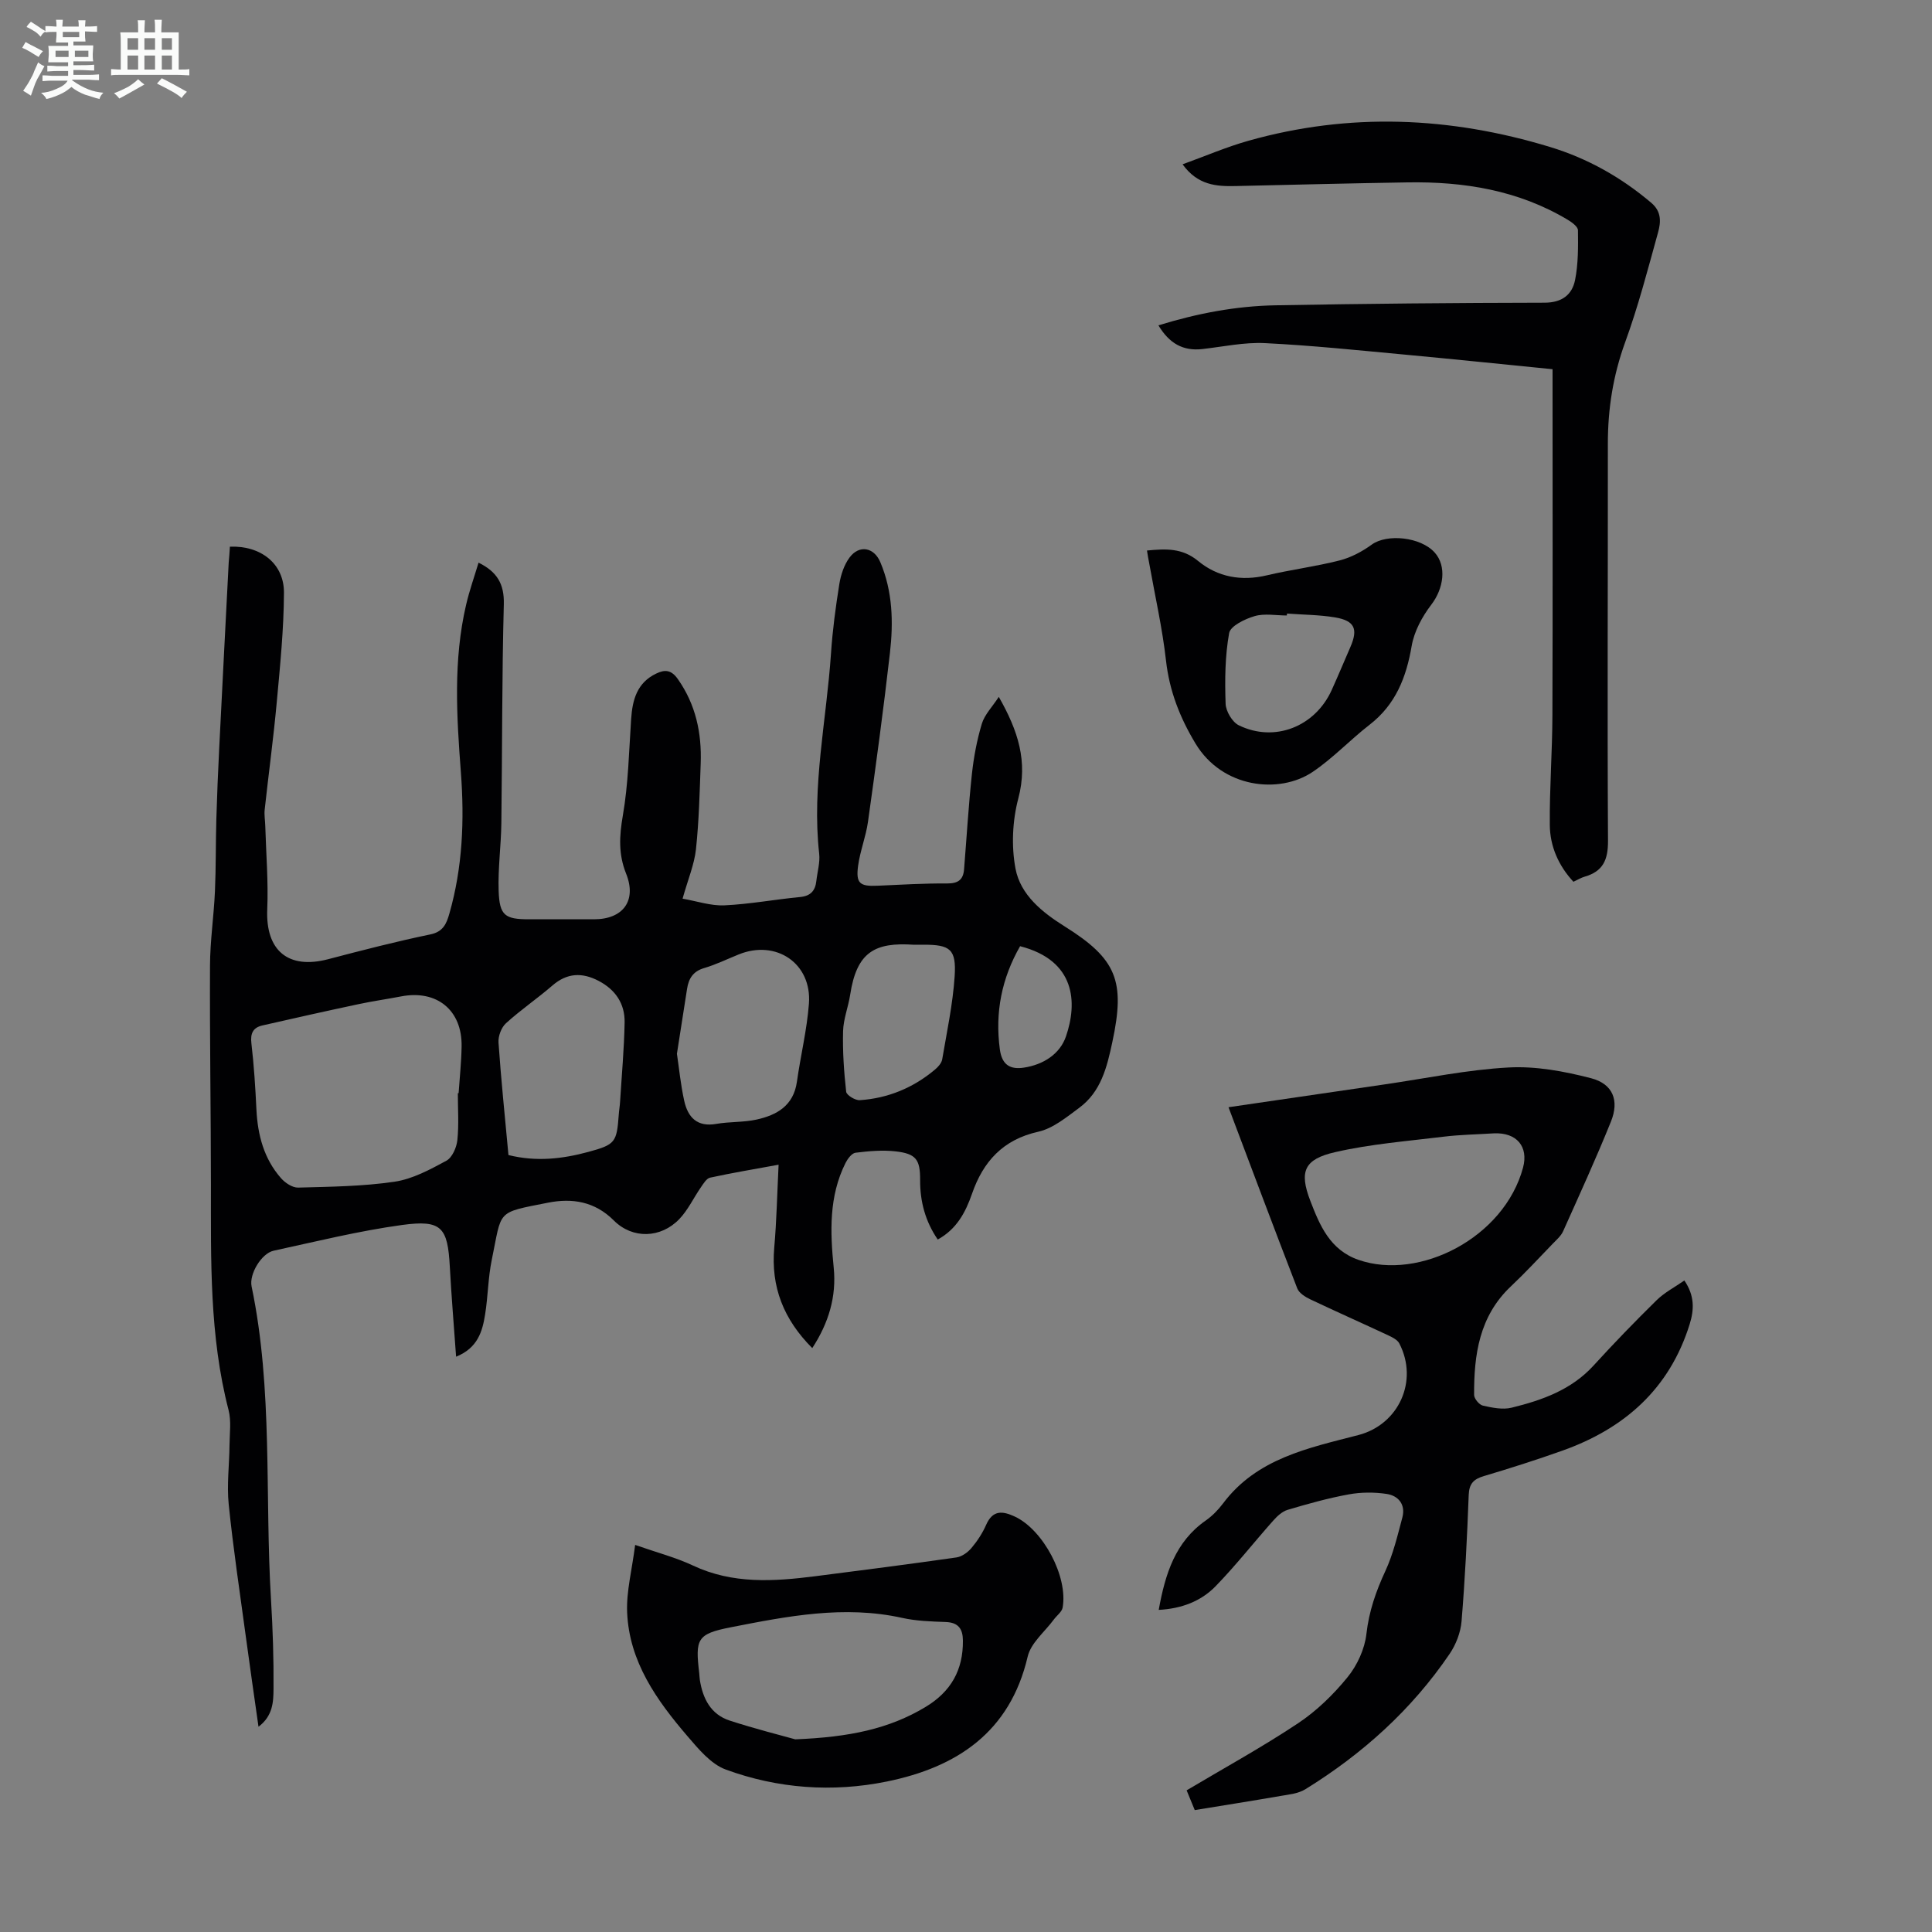
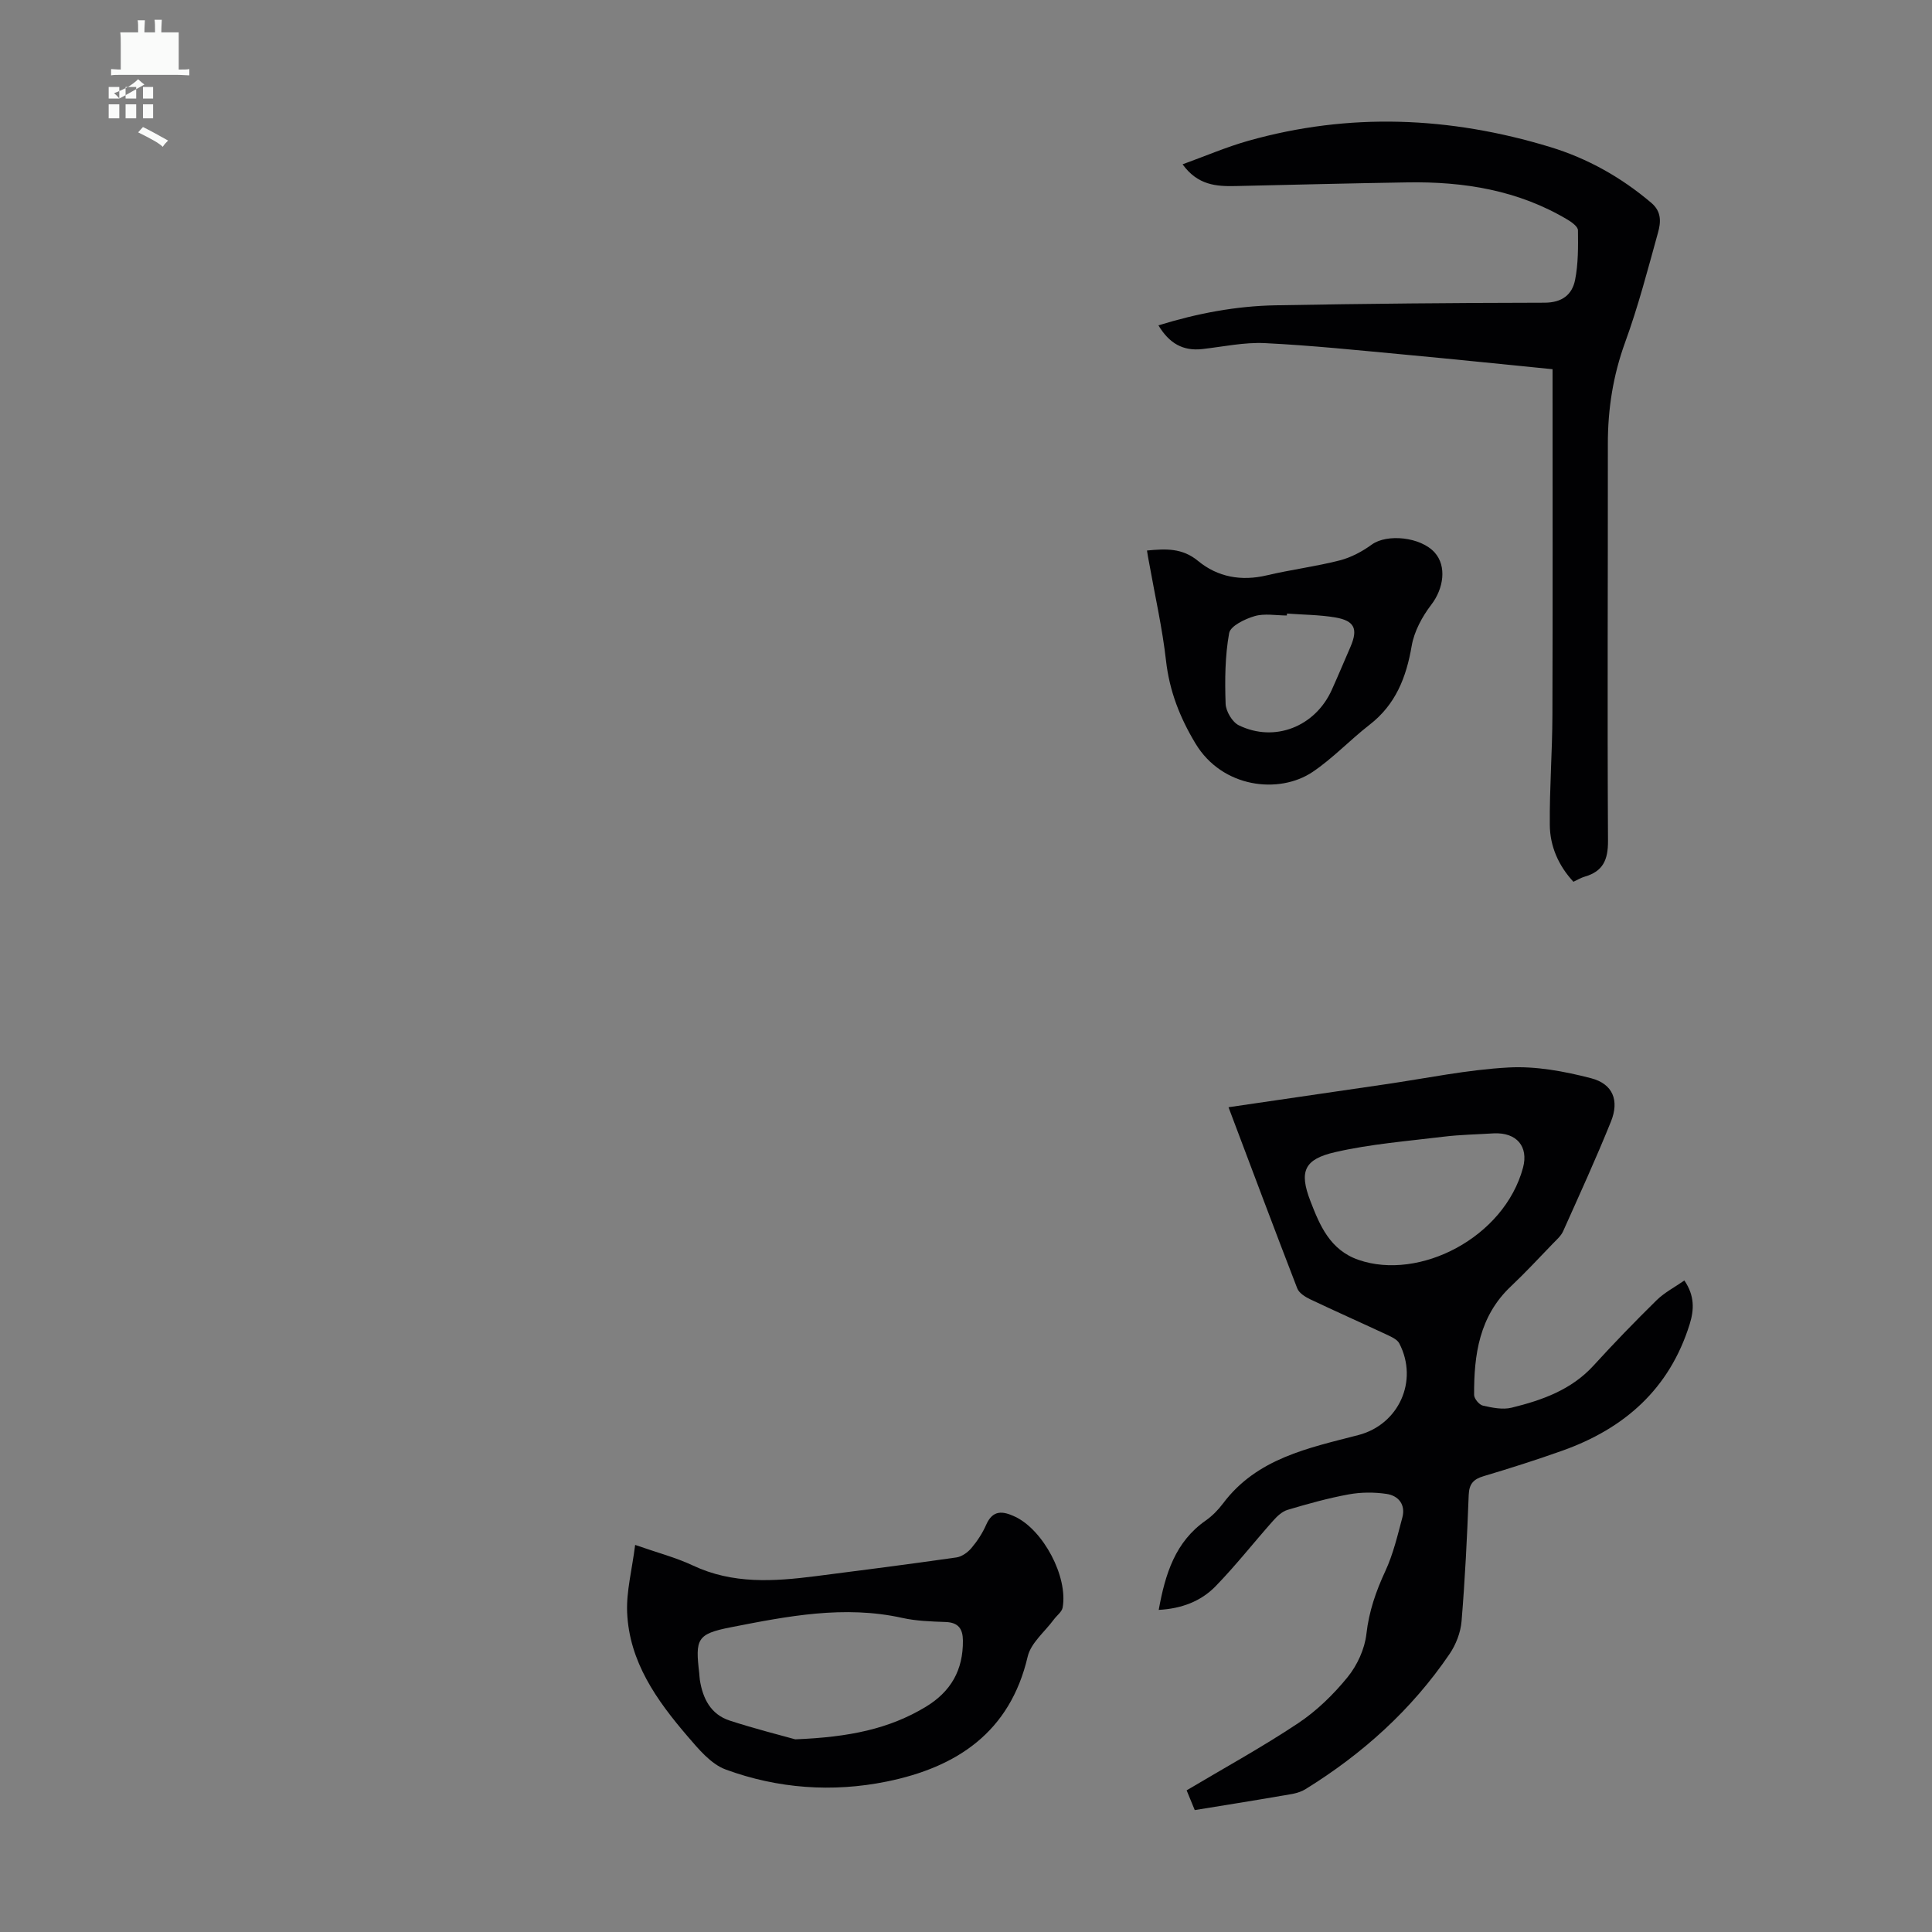
<svg xmlns="http://www.w3.org/2000/svg" enable-background="new 0 0 400 400" viewBox="0 0 400 400">
  <rect x="0" y="0" width="400" height="400" fill="#808080" stroke="none" />
-   <path d="m6.8 9.5c.6.3 1.3.7 2.1 1.1-.4.4-.7.8-.9 1.2-.7-.4-1.3-.8-1.8-1.1s-1.1-.6-1.6-.8c.2-.4.5-.8.7-1.2.4.2.8.5 1.5.8zm.9 6.9c-.3.6-.5 1.1-.7 1.7s-.4 1.1-.6 1.7c-.6-.4-1.1-.7-1.6-1 .7-1 1.2-1.8 1.5-2.4.3-.5.6-1.1.8-1.7.3-.6.5-1.2.8-1.8.3.3.8.6 1.3.8-.7 1.3-1.2 2.2-1.5 2.7zm.1-11c.4.3 1 .7 1.7 1.1-.5.2-.8.6-1.1 1.1-.5-.6-1-1-1.4-1.2s-.9-.6-1.5-.8c.2-.4.5-.7.9-1.1.5.3.9.6 1.4.9zm10.5 13.1c1 .4 2 .6 3.1.7-.4.4-.7.8-.8 1.3-.9-.2-1.9-.6-3-.9-1-.4-2-.9-2.8-1.6-.5.4-1.1.9-1.9 1.3s-1.9.9-3.3 1.2c-.1-.3-.5-.8-1.1-1.3 1 0 2.1-.3 3.2-.8 1.2-.5 1.9-1 2.3-1.7h-3.2c-.4 0-1 0-2 .1v-1.2c1 0 1.7.1 2 .1h3.3v-1h-2.3c-.2 0-.9 0-2 .1v-1.2c1.2 0 1.9.1 2 .1h2.3v-.8h-4.1c0-.7.1-1.2.1-1.6 0-.5 0-1.1-.1-1.8h4.1v-.7h-2.5c0-.6.1-1.1.1-1.6v-.6h-.5c-.4 0-1 0-1.8.1v-1.3c1.2 0 1.9.1 2.1.1h.2c0-.3 0-.8-.1-1.4h1.4c0 .6-.1 1-.1 1.4h3.4c0-.4 0-.8-.1-1.3h1.5c0 .4-.1.9-.1 1.3.7 0 1.5 0 2.5-.1v1.2c-1 0-1.8-.1-2.5-.1v.6c0 .3 0 .8.1 1.5h-2.5v.8h4.1c0 .7-.1 1.3-.1 1.8s0 1 .1 1.5h-4.1v.8h1.4c.8 0 1.8 0 2.9-.1v1.2c-1 0-1.9-.1-2.8-.1h-1.5v1h3.2c.3 0 1 0 2.1-.1v1.2c-1.1 0-1.8-.1-2.1-.1h-3.4l-.1.1c1.4 1 2.4 1.5 3.4 1.9zm-4.1-6.7v-1.3h-2.7v1.3zm2.2-4.1v-1.1h-3.4v1.1zm1.9 4.1v-1.3h-2.8v1.3z" fill="#fafbfa" />
-   <path d="m37 6.7v2.3 5.4c1 0 1.8 0 2.2-.1v1.3c-.6 0-1.5-.1-2.5-.1h-11.9c-.7 0-1.3 0-1.8.1v-1.3c.5 0 1.1.1 2 .1v-5.2c0-1 0-1.8-.1-2.5h3.7c0-1.3 0-2.1-.1-2.5h1.5c0 .4-.1 1.3-.1 2.5h2.2c0-1.2 0-2.1-.1-2.6h1.5c0 .4-.1 1.3-.1 2.6zm-12.3 13.7c-.3-.4-.7-.8-1.1-1.1 1.1-.4 2.1-.9 2.9-1.3.8-.5 1.5-1 2.1-1.6.4.4.9.8 1.3 1.1-2.5 1.4-4.2 2.4-5.2 2.9zm3.9-10.1v-2.4h-2.2v2.4zm0 4.1v-2.9h-2.2v2.9zm3.5-4.1v-2.4h-2.2v2.4zm0 4.1v-2.9h-2.2v2.9zm.4 2.9 1-1.1c.6.3 1.4.7 2.5 1.3s2 1.1 2.7 1.5c-.4.4-.8.8-1.1 1.3-.8-.8-2.5-1.7-5.1-3zm3.1-7v-2.4h-2.1v2.4zm0 4.1v-2.9h-2.1v2.9z" fill="#fafbfa" />
+   <path d="m37 6.7v2.3 5.4c1 0 1.8 0 2.2-.1v1.3c-.6 0-1.5-.1-2.5-.1h-11.9c-.7 0-1.3 0-1.8.1v-1.3c.5 0 1.1.1 2 .1v-5.2c0-1 0-1.8-.1-2.5h3.7c0-1.3 0-2.1-.1-2.5h1.5c0 .4-.1 1.3-.1 2.5h2.2c0-1.2 0-2.1-.1-2.6h1.5c0 .4-.1 1.3-.1 2.6zm-12.3 13.7c-.3-.4-.7-.8-1.1-1.1 1.1-.4 2.1-.9 2.9-1.3.8-.5 1.5-1 2.1-1.6.4.4.9.8 1.3 1.1-2.5 1.4-4.2 2.4-5.2 2.9zv-2.4h-2.2v2.4zm0 4.1v-2.9h-2.2v2.9zm3.5-4.1v-2.4h-2.2v2.4zm0 4.1v-2.9h-2.2v2.9zm.4 2.9 1-1.1c.6.3 1.4.7 2.5 1.3s2 1.1 2.7 1.5c-.4.4-.8.8-1.1 1.3-.8-.8-2.5-1.7-5.1-3zm3.1-7v-2.4h-2.1v2.4zm0 4.1v-2.9h-2.1v2.9z" fill="#fafbfa" />
  <g fill="#010103">
-     <path d="m47.6 113.18c6.39-.24 11.21 3.5 11.19 9.52-.03 7.56-.8 15.14-1.49 22.68-.68 7.43-1.69 14.83-2.5 22.25-.12 1.1.09 2.23.12 3.34.17 5.77.65 11.56.41 17.31-.35 8.53 4.33 12.48 12.62 10.31 7.02-1.84 14.05-3.66 21.15-5.13 2.67-.55 3.34-2.24 3.93-4.28 2.75-9.59 3.14-19.39 2.39-29.27-.88-11.62-1.6-23.24 1.09-34.73.68-2.92 1.69-5.76 2.57-8.69 3.83 1.89 5.34 4.4 5.23 8.61-.4 15.1-.32 30.21-.51 45.31-.06 4.69-.72 9.38-.56 14.05.18 5.1 1.3 5.87 6.31 5.87h13.43c6.03 0 8.89-3.86 6.65-9.45-1.62-4.04-1.41-7.8-.68-12.02 1.14-6.57 1.27-13.31 1.72-19.99.27-4 1.22-7.52 5.2-9.42 1.83-.88 3.13-.76 4.48 1.16 3.72 5.3 4.95 11.18 4.72 17.47-.21 5.93-.35 11.87-.98 17.76-.34 3.14-1.64 6.19-2.77 10.22 2.96.51 5.84 1.51 8.67 1.38 5.23-.24 10.42-1.22 15.65-1.72 2.22-.21 3.16-1.33 3.38-3.36.21-1.88.79-3.81.58-5.64-1.55-13.97 1.52-27.64 2.45-41.45.32-4.79.96-9.57 1.72-14.32.31-1.92.98-3.99 2.12-5.52 2.01-2.71 5.08-2.11 6.37.96 2.57 6.07 2.72 12.45 1.99 18.81-1.33 11.66-2.91 23.3-4.54 34.92-.43 3.08-1.63 6.05-2.05 9.13-.49 3.66.36 4.3 4.04 4.13 4.8-.22 9.61-.5 14.41-.47 2.26.01 3.32-.77 3.49-2.93.53-6.57.92-13.15 1.62-19.7.38-3.52 1.04-7.06 2.06-10.44.57-1.89 2.15-3.47 3.51-5.56 3.98 6.98 6.07 13.37 4.04 21.03-1.22 4.61-1.46 9.87-.58 14.54 1.03 5.43 5.54 9.05 10.16 11.94 10.8 6.76 12.6 11.3 9.89 23.95-1.12 5.24-2.35 10.3-6.88 13.64-2.63 1.94-5.41 4.25-8.45 4.93-7.33 1.63-11.42 6.19-13.72 12.83-1.36 3.92-3.21 7.35-7.1 9.49-2.57-3.75-3.67-7.85-3.65-12.32.02-4.24-.83-5.44-5.05-5.93-2.73-.31-5.57-.06-8.32.28-.78.1-1.64 1.26-2.08 2.13-3.45 6.91-3.18 14.24-2.44 21.66.6 5.97-1.03 11.43-4.44 16.66-5.94-5.95-8.59-12.68-7.87-20.82.49-5.54.6-11.12.9-17.15-5.06.93-9.64 1.69-14.18 2.68-.75.16-1.38 1.24-1.91 2-1.52 2.19-2.66 4.7-4.48 6.59-3.82 3.97-9.66 4.16-13.54.28-3.96-3.96-8.64-4.67-13.61-3.69-10.89 2.15-9.51 1.42-11.66 11.81-.77 3.71-.78 7.56-1.38 11.31-.56 3.54-1.53 6.97-6.01 8.77-.46-6.45-.97-12.53-1.3-18.62-.44-8.19-1.69-9.77-9.9-8.65-8.94 1.23-17.76 3.41-26.59 5.33-2.48.54-5.09 4.81-4.55 7.39 4.47 21.43 2.7 43.25 4.02 64.87.37 6.13.57 12.29.52 18.43-.02 2.67-.11 5.61-3.11 7.86-.92-6.51-1.82-12.64-2.64-18.77-1.23-9.09-2.6-18.16-3.53-27.28-.41-4.05.13-8.19.17-12.29.02-2.42.39-4.96-.2-7.23-3.98-15.37-3.64-31.03-3.65-46.7-.01-15.1-.26-30.21-.19-45.31.02-5.12.79-10.23 1.02-15.35.22-4.98.15-9.97.29-14.96.14-4.87.35-9.74.59-14.61.64-12.84 1.31-25.68 1.97-38.53.11-1.11.18-2.21.25-3.29zm47.19 113.16h.16c.22-3.23.57-6.47.62-9.7.13-7.49-5.12-11.76-12.5-10.35-2.96.57-5.95.99-8.89 1.62-6.63 1.41-13.25 2.89-19.86 4.4-1.92.44-2.52 1.63-2.27 3.71.53 4.54.82 9.12 1.04 13.7.26 5.28 1.55 10.18 5.09 14.21.85.97 2.36 1.98 3.54 1.95 6.67-.18 13.4-.25 19.97-1.22 3.72-.55 7.34-2.51 10.72-4.34 1.21-.65 2.12-2.74 2.28-4.26.34-3.22.1-6.48.1-9.72zm10.48 12.8c5.8 1.44 11.21.79 16.54-.65 5.6-1.52 5.88-1.98 6.3-7.73.06-.89.22-1.78.27-2.67.34-5.47.84-10.94.94-16.41.07-3.87-1.9-6.79-5.4-8.61-3.42-1.78-6.52-1.65-9.55.97-3.12 2.7-6.57 5.04-9.62 7.82-.96.87-1.63 2.68-1.54 3.99.53 7.69 1.33 15.36 2.06 23.29zm34.88-20.97c.44 2.95.77 6.39 1.51 9.74.75 3.4 2.66 5.48 6.64 4.78 2.74-.48 5.6-.3 8.31-.89 4.22-.92 7.68-2.88 8.38-7.82.76-5.41 2.08-10.76 2.49-16.19.62-8.33-6.79-13.33-14.55-10.18-2.38.96-4.7 2.1-7.15 2.82-2.29.67-3.2 2.17-3.53 4.29-.68 4.3-1.35 8.6-2.1 13.45zm49.06-22.57c-8.13-.56-11.84 1.53-13.19 10.34-.39 2.54-1.4 5.02-1.47 7.55-.11 4.18.18 8.38.64 12.54.08.71 1.87 1.81 2.81 1.75 5.84-.39 11.07-2.55 15.57-6.33.65-.54 1.36-1.33 1.5-2.11.97-5.72 2.2-11.44 2.58-17.21.37-5.62-.93-6.54-6.43-6.54-.67.01-1.34.01-2.01.01zm21.99.3c-3.79 6.63-5.23 13.68-4.19 21.37.44 3.28 2.22 4.2 4.99 3.77 3.99-.61 7.44-2.79 8.7-6.47 2.39-6.95 2.03-15.71-9.5-18.67z" />
    <path d="m239.9 333.31c1.36-7.51 3.44-14.1 9.73-18.5 1.36-.95 2.58-2.2 3.58-3.53 7.02-9.37 17.7-11.48 28.04-14.17 8.32-2.16 12.49-11.19 8.46-18.97-.4-.77-1.48-1.29-2.35-1.7-5.37-2.51-10.78-4.91-16.13-7.45-1.03-.49-2.28-1.29-2.65-2.25-4.79-12.38-9.44-24.81-14.23-37.5 10.97-1.61 21.69-3.18 32.41-4.74 8.52-1.24 17.01-3.03 25.58-3.49 5.65-.31 11.53.79 17.06 2.22 4.55 1.18 5.89 4.62 4.13 8.98-3.09 7.66-6.53 15.18-9.91 22.72-.44.97-1.35 1.75-2.12 2.55-2.88 2.98-5.69 6.02-8.7 8.86-6.53 6.17-7.65 14.14-7.6 22.48.01.77 1.06 2.03 1.82 2.2 1.92.43 4.08.88 5.93.43 6.32-1.55 12.39-3.69 17-8.75 4.22-4.63 8.58-9.13 13.05-13.52 1.61-1.58 3.72-2.67 5.73-4.07 2.15 3.17 2.03 6.05 1.1 9.04-4.16 13.38-13.48 21.61-26.35 26.19-5.37 1.91-10.8 3.64-16.27 5.27-2.13.63-3.04 1.58-3.13 3.91-.33 8.72-.76 17.44-1.48 26.14-.19 2.32-1.16 4.83-2.48 6.77-7.85 11.55-18.03 20.71-29.87 28.02-1.44.89-3.37 1.08-5.11 1.38-5.83 1.01-11.67 1.93-17.78 2.93-.58-1.41-1.12-2.71-1.68-4.09 7.81-4.65 15.66-8.95 23.09-13.9 3.84-2.56 7.31-5.94 10.23-9.53 2-2.46 3.55-5.83 3.9-8.95.53-4.68 1.97-8.82 3.92-13.02 1.62-3.49 2.52-7.34 3.52-11.08.71-2.67-.79-4.52-3.26-4.89-2.57-.38-5.31-.37-7.86.1-4.27.78-8.48 1.96-12.64 3.2-1.14.34-2.19 1.34-3.02 2.28-4 4.5-7.73 9.27-11.93 13.58-3.02 3.08-7.02 4.6-11.73 4.85zm69.36-98.66c-3.46.22-6.94.27-10.37.69-7.51.92-15.12 1.51-22.47 3.2-6.38 1.46-7.49 3.96-5.13 10.09 1.93 5 4.03 10.15 9.97 12.21 12.6 4.37 30.17-4.58 34.07-19.1 1.16-4.36-1.32-7.32-6.07-7.09z" />
    <path d="m321.44 76.44c-10.38-1.03-20.58-2.09-30.8-3.04-9.58-.89-19.15-1.89-28.75-2.36-4.29-.21-8.64.74-12.96 1.23-4.02.45-6.86-1.19-9.09-4.91 8.1-2.5 16.09-4 24.24-4.15 18.57-.34 37.14-.51 55.7-.54 3.6-.01 5.7-1.63 6.32-4.69.67-3.35.64-6.87.6-10.31-.01-.74-1.25-1.65-2.12-2.17-10.23-6.12-21.49-7.93-33.18-7.74-11.85.19-23.7.49-35.55.76-4 .09-7.86-.15-11.01-4.5 4.72-1.71 9.08-3.59 13.61-4.87 20.93-5.91 41.78-5.01 62.47 1.28 7.79 2.37 14.75 6.29 20.98 11.58 2.15 1.83 1.96 4.03 1.38 6.12-2.11 7.63-4.11 15.33-6.82 22.76-2.49 6.86-3.58 13.78-3.57 21.01.02 27.4-.13 54.8.03 82.2.02 3.95-1.05 6.31-4.82 7.4-.74.21-1.42.63-2.34 1.06-3.08-3.32-4.85-7.33-4.89-11.75-.07-7.59.52-15.18.54-22.77.08-23.04.03-46.08.03-69.13 0-.64 0-1.29 0-2.47z" />
    <path d="m131.5 319.86c4.57 1.6 8.43 2.6 11.98 4.27 8.22 3.87 16.73 3.3 25.32 2.21 9.75-1.24 19.49-2.5 29.22-3.89 1.12-.16 2.35-1.05 3.11-1.95 1.21-1.44 2.29-3.08 3.04-4.8 1.38-3.14 3.44-2.88 5.98-1.69 5.82 2.74 10.99 12.38 9.86 18.82-.16.9-1.22 1.64-1.83 2.48-1.87 2.54-4.75 4.84-5.41 7.67-3.66 15.68-14.69 22.92-29.18 25.87-11.22 2.28-22.56 1.47-33.34-2.49-3.07-1.13-5.62-4.23-7.89-6.87-6.39-7.45-12.1-15.44-12.52-25.7-.17-4.33 1-8.71 1.66-13.93zm33.15 40.25c11.23-.45 19.42-2.17 26.94-6.68 5.31-3.19 7.83-7.68 7.77-13.78-.02-2.4-.93-3.73-3.55-3.83-3.01-.11-6.08-.2-9.01-.85-12.03-2.67-23.8-.35-35.49 1.94-7.06 1.38-7.37 2.44-6.54 9.52.05.44.05.9.12 1.34.6 3.89 2.26 7.18 6.19 8.46 5.26 1.71 10.65 3.06 13.57 3.88z" />
    <path d="m237.47 113.98c3.93-.38 7.31-.54 10.58 2.16 4.05 3.34 8.94 4.23 14.22 2.98 4.99-1.18 10.11-1.82 15.08-3.09 2.36-.6 4.68-1.84 6.66-3.28 3.14-2.28 10.11-1.6 13.02 1.64 2.54 2.82 1.87 7.46-.7 10.81-1.89 2.47-3.55 5.54-4.06 8.55-1.12 6.52-3.32 12.12-8.71 16.3-4.04 3.13-7.59 6.94-11.81 9.78-6.88 4.62-18.67 3.37-24.24-5.9-3.23-5.36-5.39-10.87-6.1-17.15-.76-6.75-2.28-13.41-3.47-20.11-.18-.86-.31-1.71-.47-2.69zm28.99 13.05c-.01.13-.02.27-.03.4-2.24 0-4.61-.47-6.67.13-2.01.59-5.01 2.03-5.28 3.52-.86 4.77-.9 9.75-.73 14.62.05 1.55 1.37 3.79 2.72 4.46 7.42 3.63 15.83.29 19.26-7.33 1.33-2.95 2.58-5.94 3.87-8.91 1.6-3.7.87-5.4-3.16-6.09-3.28-.55-6.65-.55-9.98-.8z" />
  </g>
</svg>